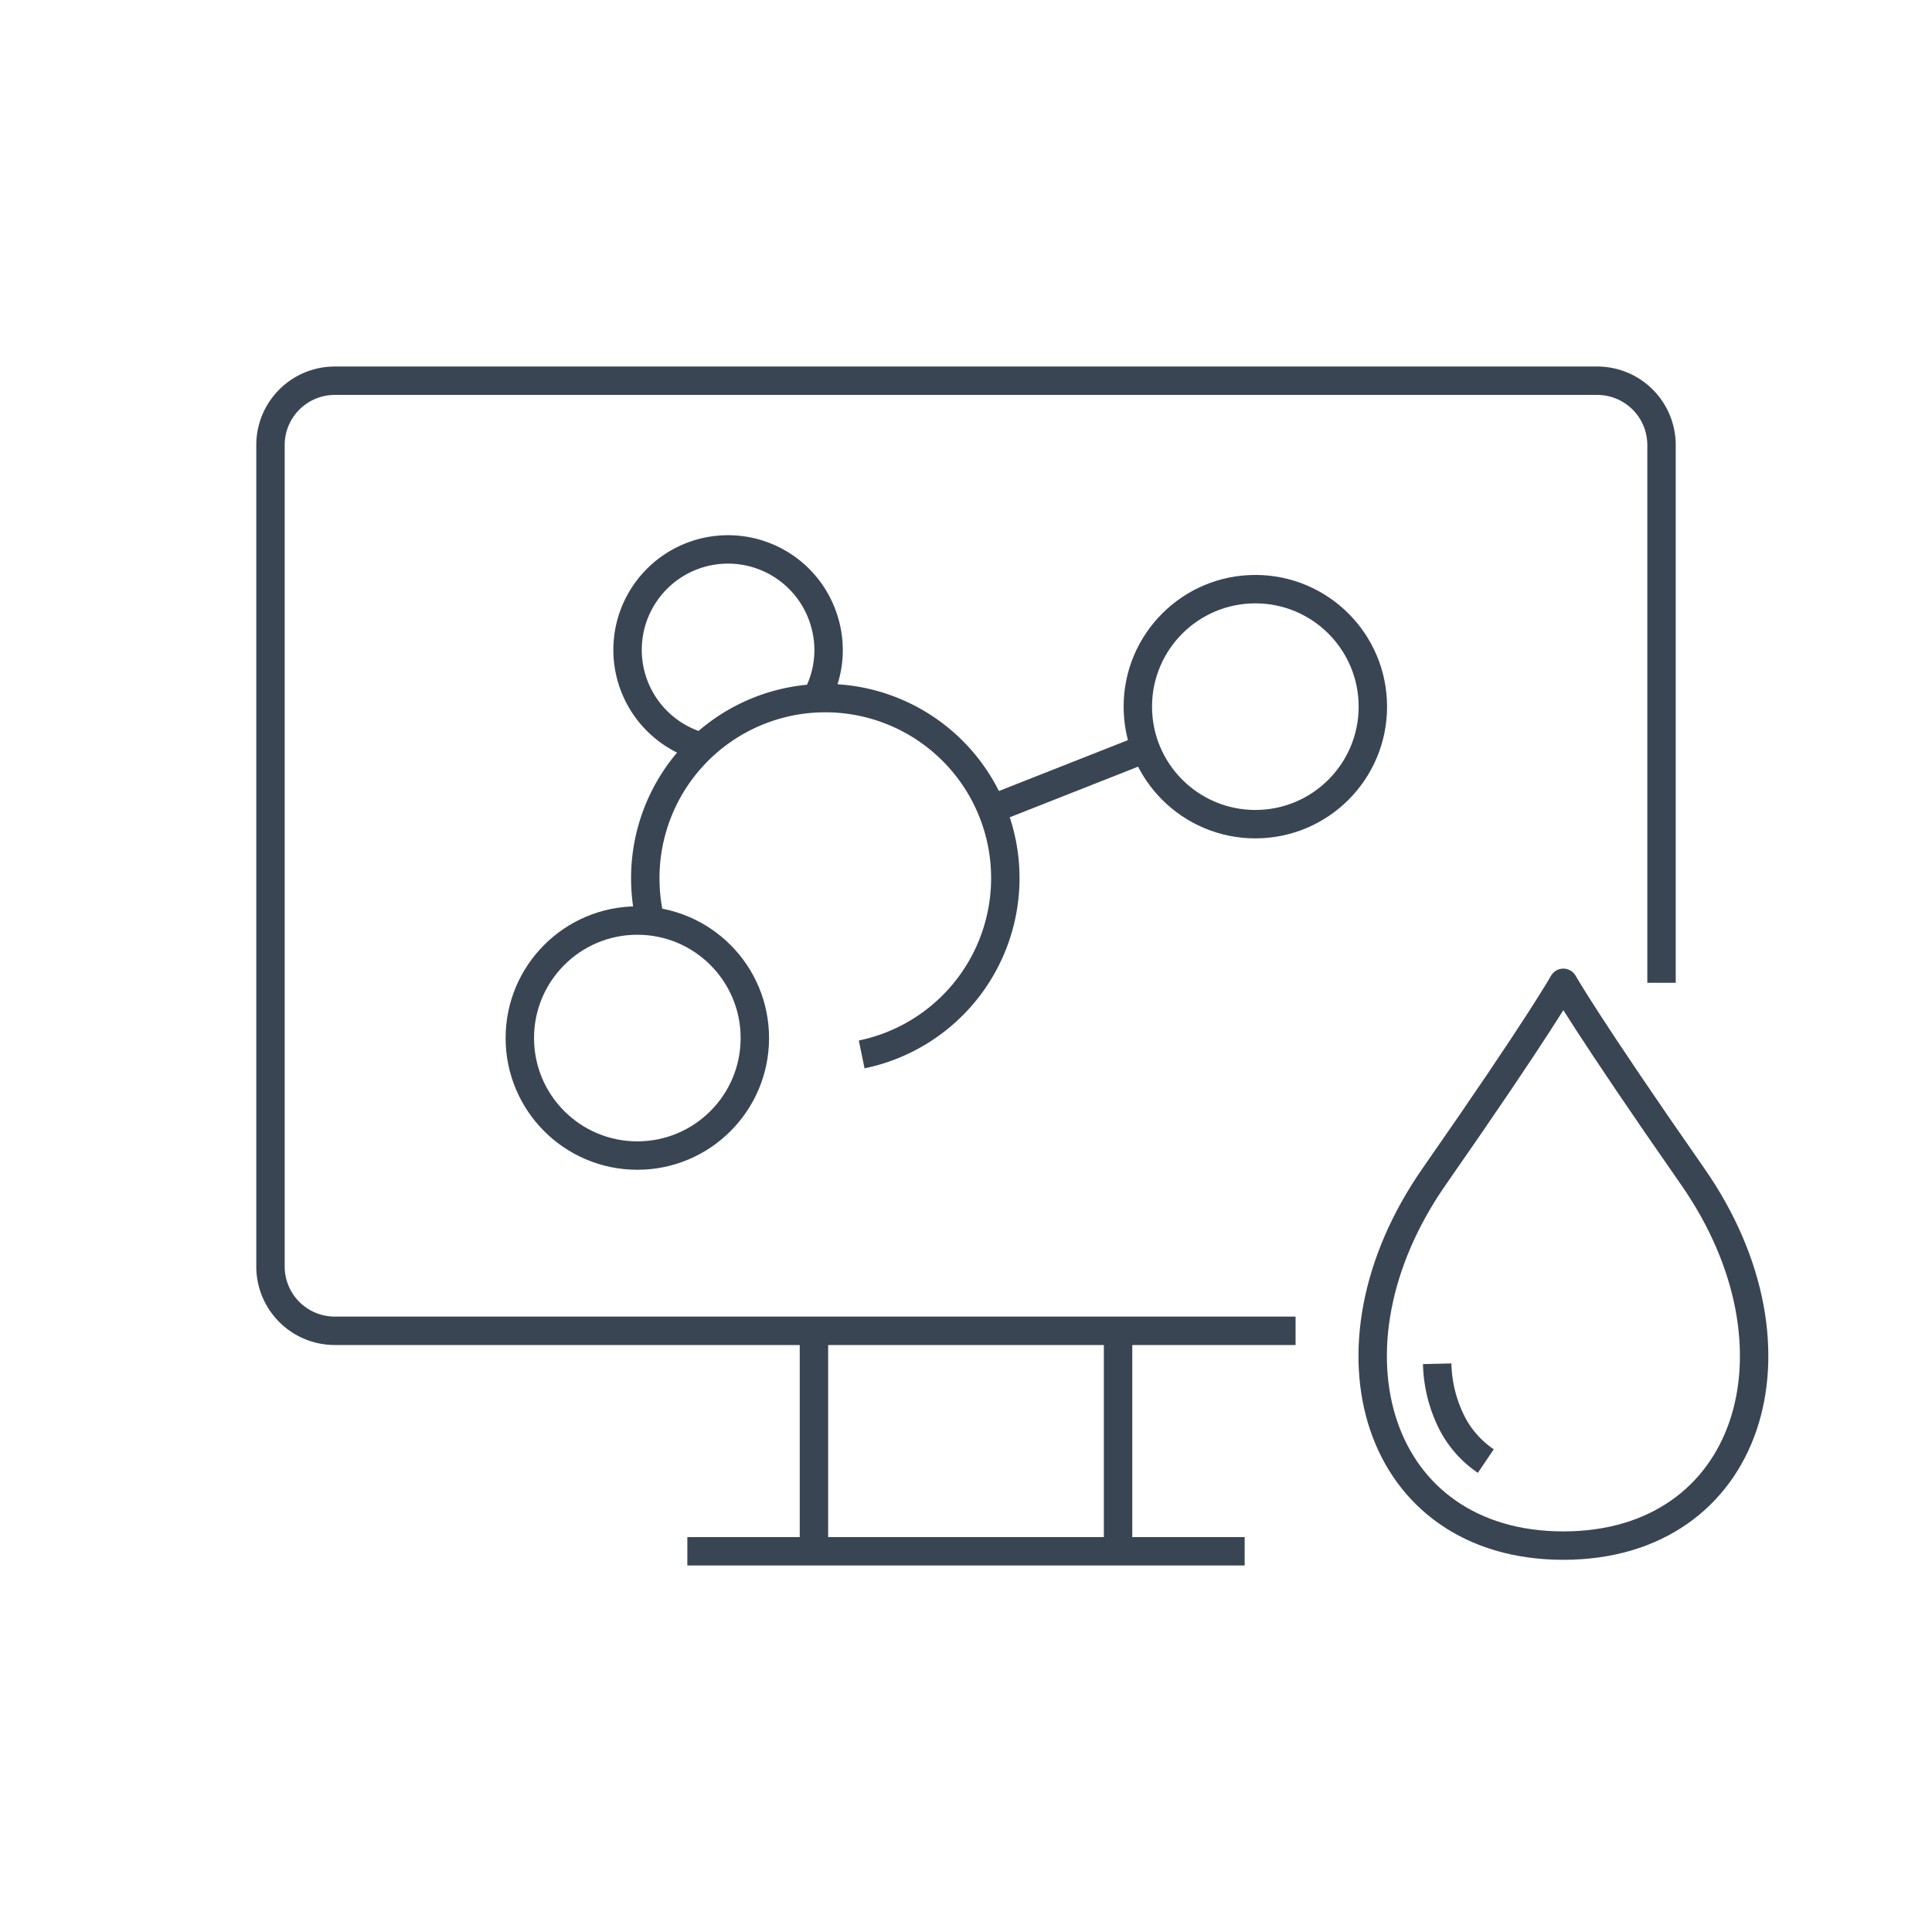
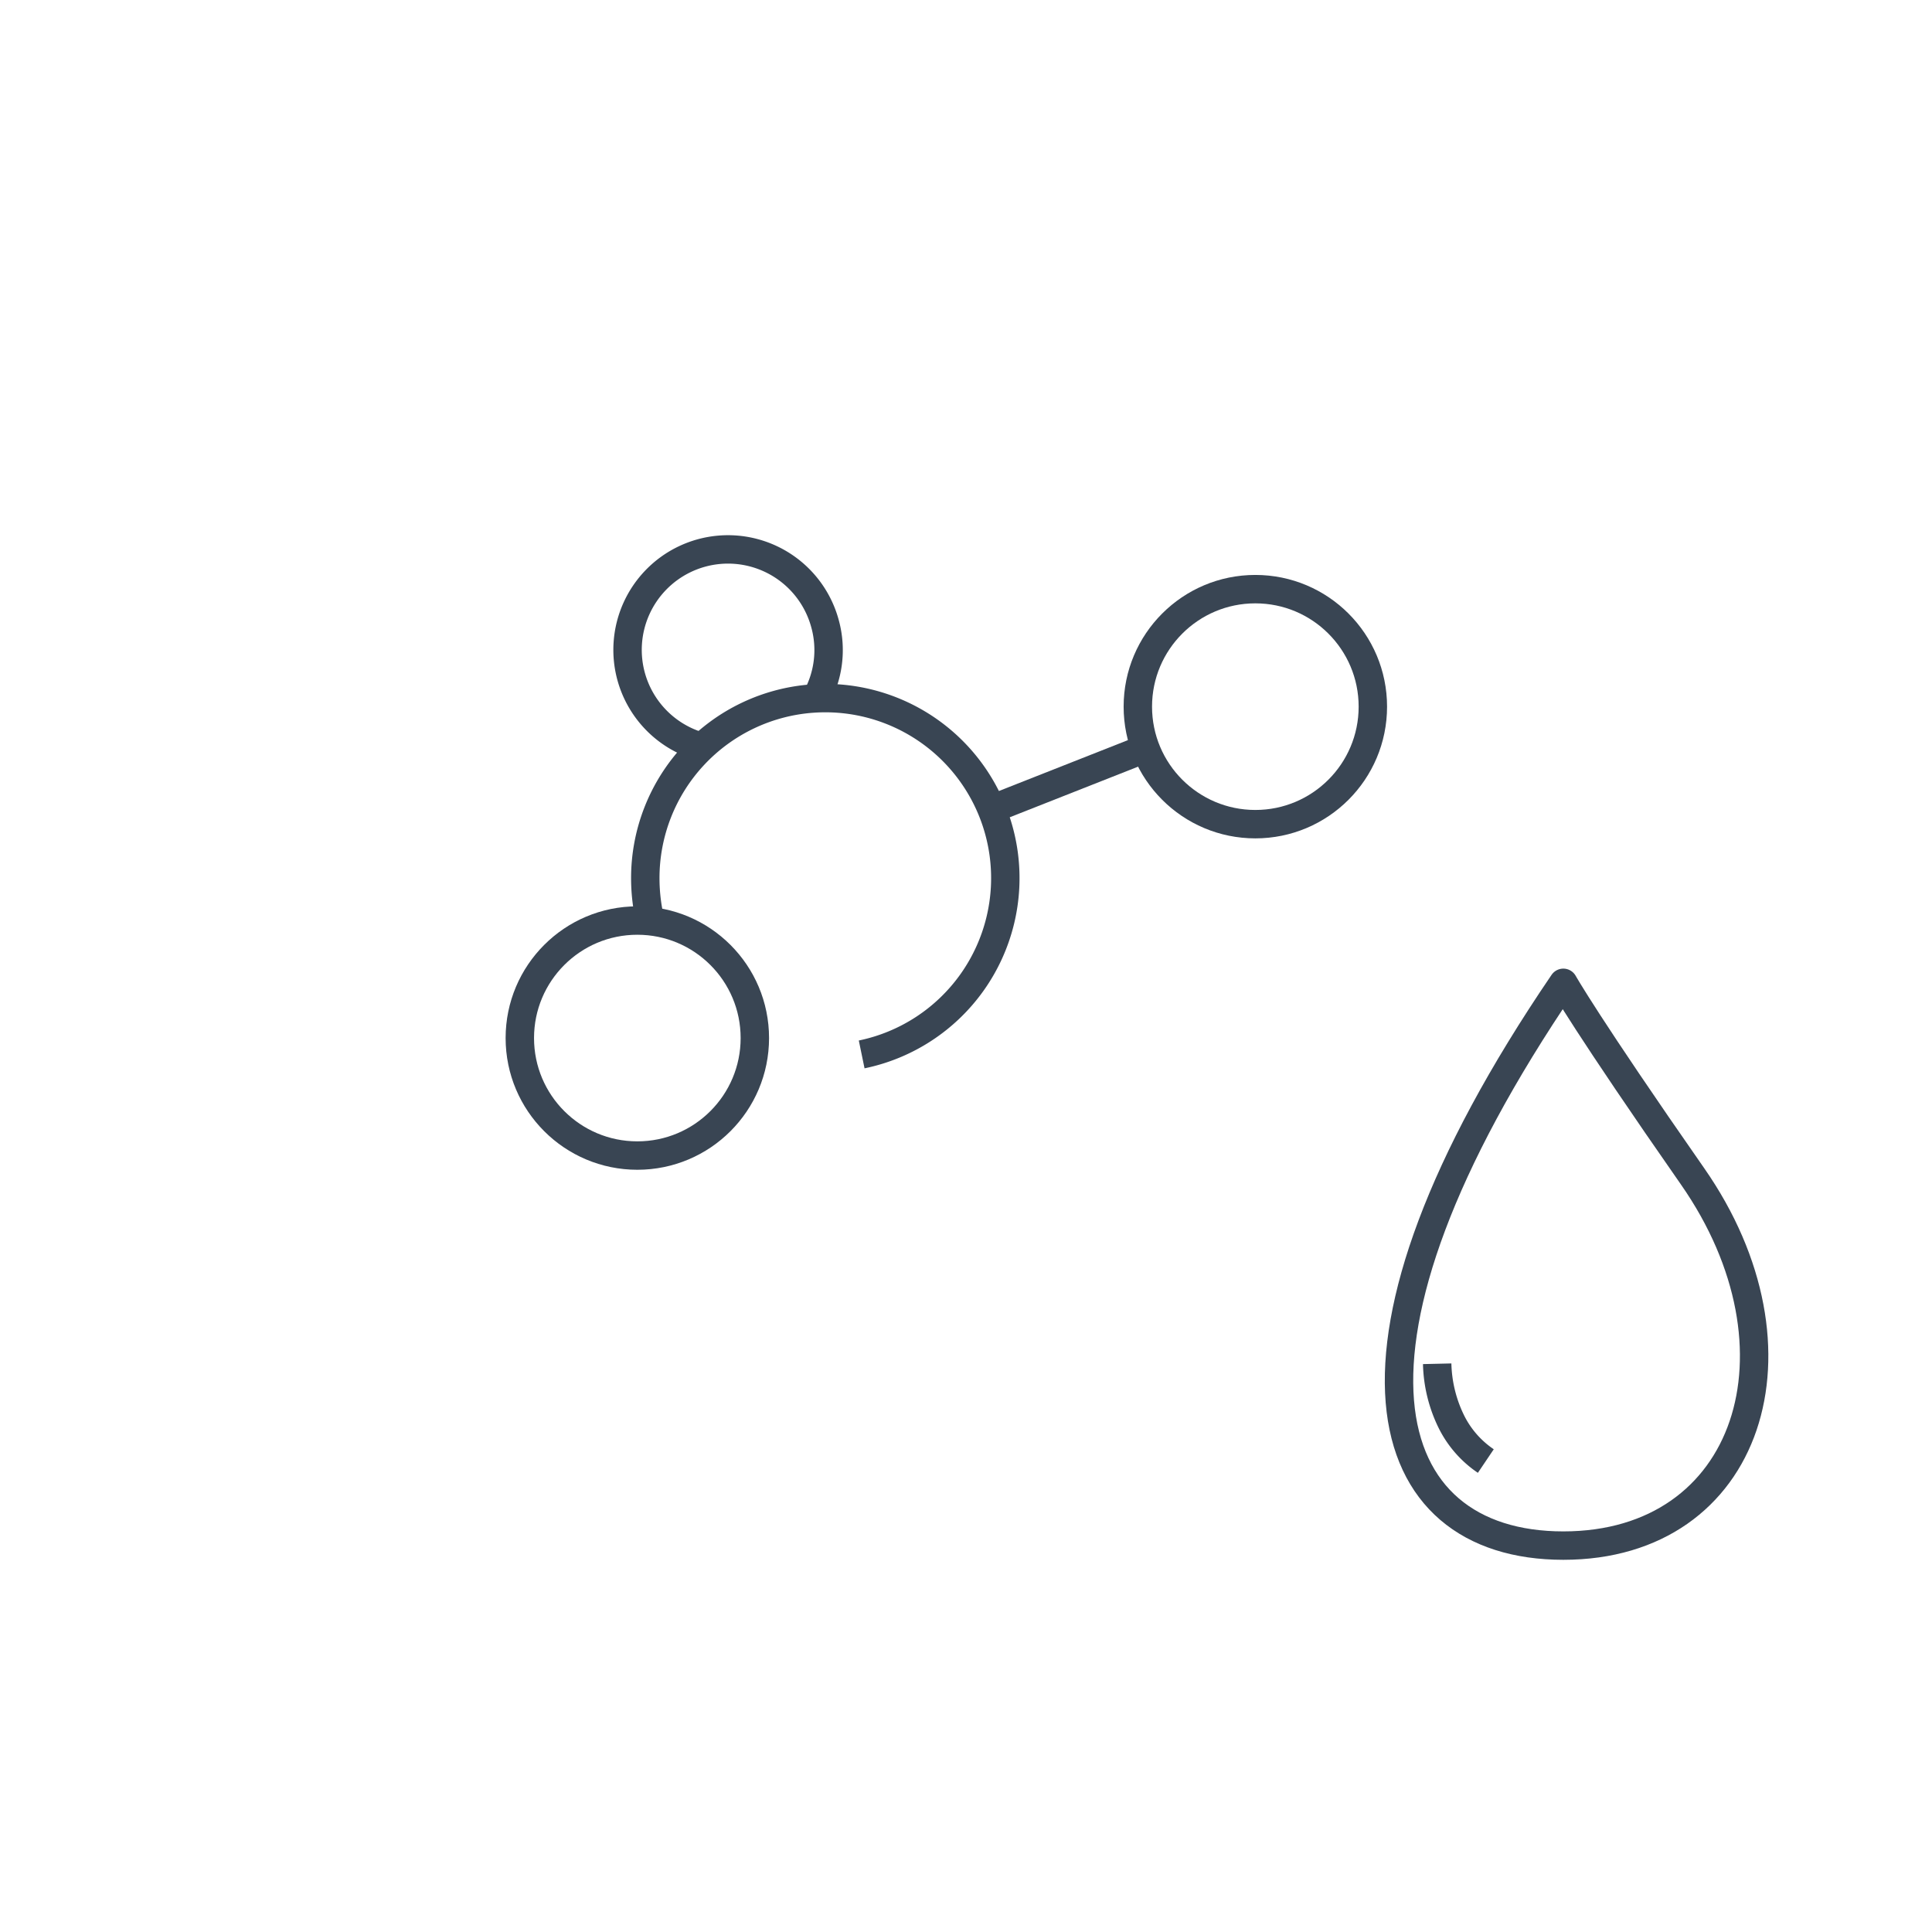
<svg xmlns="http://www.w3.org/2000/svg" viewBox="0 0 85 85">
  <defs>
    <style>.b9f2999a-c1db-4813-85fd-faf7999d22c8,.fb81c608-7731-4ad1-8ad8-bda2b84115ef{fill:none;}.fb81c608-7731-4ad1-8ad8-bda2b84115ef{stroke:#394553;stroke-linejoin:round;stroke-width:1.25px;}</style>
  </defs>
  <g id="abfcec1a-3bb7-4b88-9f64-b12b8795da8c" data-name="Capa 2">
    <g id="b09adaf5-b4a7-4ea5-bc29-4979aa6d8b06" data-name="Capa 1">
-       <line class="fb81c608-7731-4ad1-8ad8-bda2b84115ef" x1="30.24" y1="68.25" x2="54.76" y2="68.25" />
-       <line class="fb81c608-7731-4ad1-8ad8-bda2b84115ef" x1="49.19" y1="58.92" x2="49.19" y2="67.84" />
-       <line class="fb81c608-7731-4ad1-8ad8-bda2b84115ef" x1="35.81" y1="58.92" x2="35.81" y2="67.84" />
-       <path class="fb81c608-7731-4ad1-8ad8-bda2b84115ef" d="M57,58.55H14.73a2.83,2.83,0,0,1-2.83-2.83V19.58a2.83,2.83,0,0,1,2.83-2.83H70.27a2.83,2.83,0,0,1,2.83,2.83V43.24" />
      <line class="fb81c608-7731-4ad1-8ad8-bda2b84115ef" x1="50.37" y1="32.94" x2="43.6" y2="35.61" />
      <path class="fb81c608-7731-4ad1-8ad8-bda2b84115ef" d="M31,32.89a4.42,4.42,0,1,1,5.3-5.44,4.36,4.36,0,0,1-.44,3.35" />
      <path class="fb81c608-7731-4ad1-8ad8-bda2b84115ef" d="M28.64,40.64a8.22,8.22,0,0,1-.25-2,7.92,7.92,0,1,1,9.52,7.75" />
      <circle class="fb81c608-7731-4ad1-8ad8-bda2b84115ef" cx="28.04" cy="45.67" r="5.17" />
      <circle class="fb81c608-7731-4ad1-8ad8-bda2b84115ef" cx="55.23" cy="31.09" r="5.17" />
-       <rect class="b9f2999a-c1db-4813-85fd-faf7999d22c8" width="85" height="85" />
-       <path class="fb81c608-7731-4ad1-8ad8-bda2b84115ef" d="M74.47,51.76c-4.68-6.71-5.69-8.52-5.69-8.52s-1,1.81-5.68,8.52C57.81,59.35,60.57,68,68.78,68S79.76,59.35,74.47,51.76Z" />
+       <path class="fb81c608-7731-4ad1-8ad8-bda2b84115ef" d="M74.47,51.76c-4.68-6.71-5.69-8.52-5.69-8.52C57.81,59.35,60.57,68,68.78,68S79.76,59.35,74.47,51.76Z" />
      <path class="fb81c608-7731-4ad1-8ad8-bda2b84115ef" d="M65.37,64.28a4.5,4.5,0,0,1-1.5-1.7A6.09,6.09,0,0,1,63.23,60" />
    </g>
  </g>
</svg>